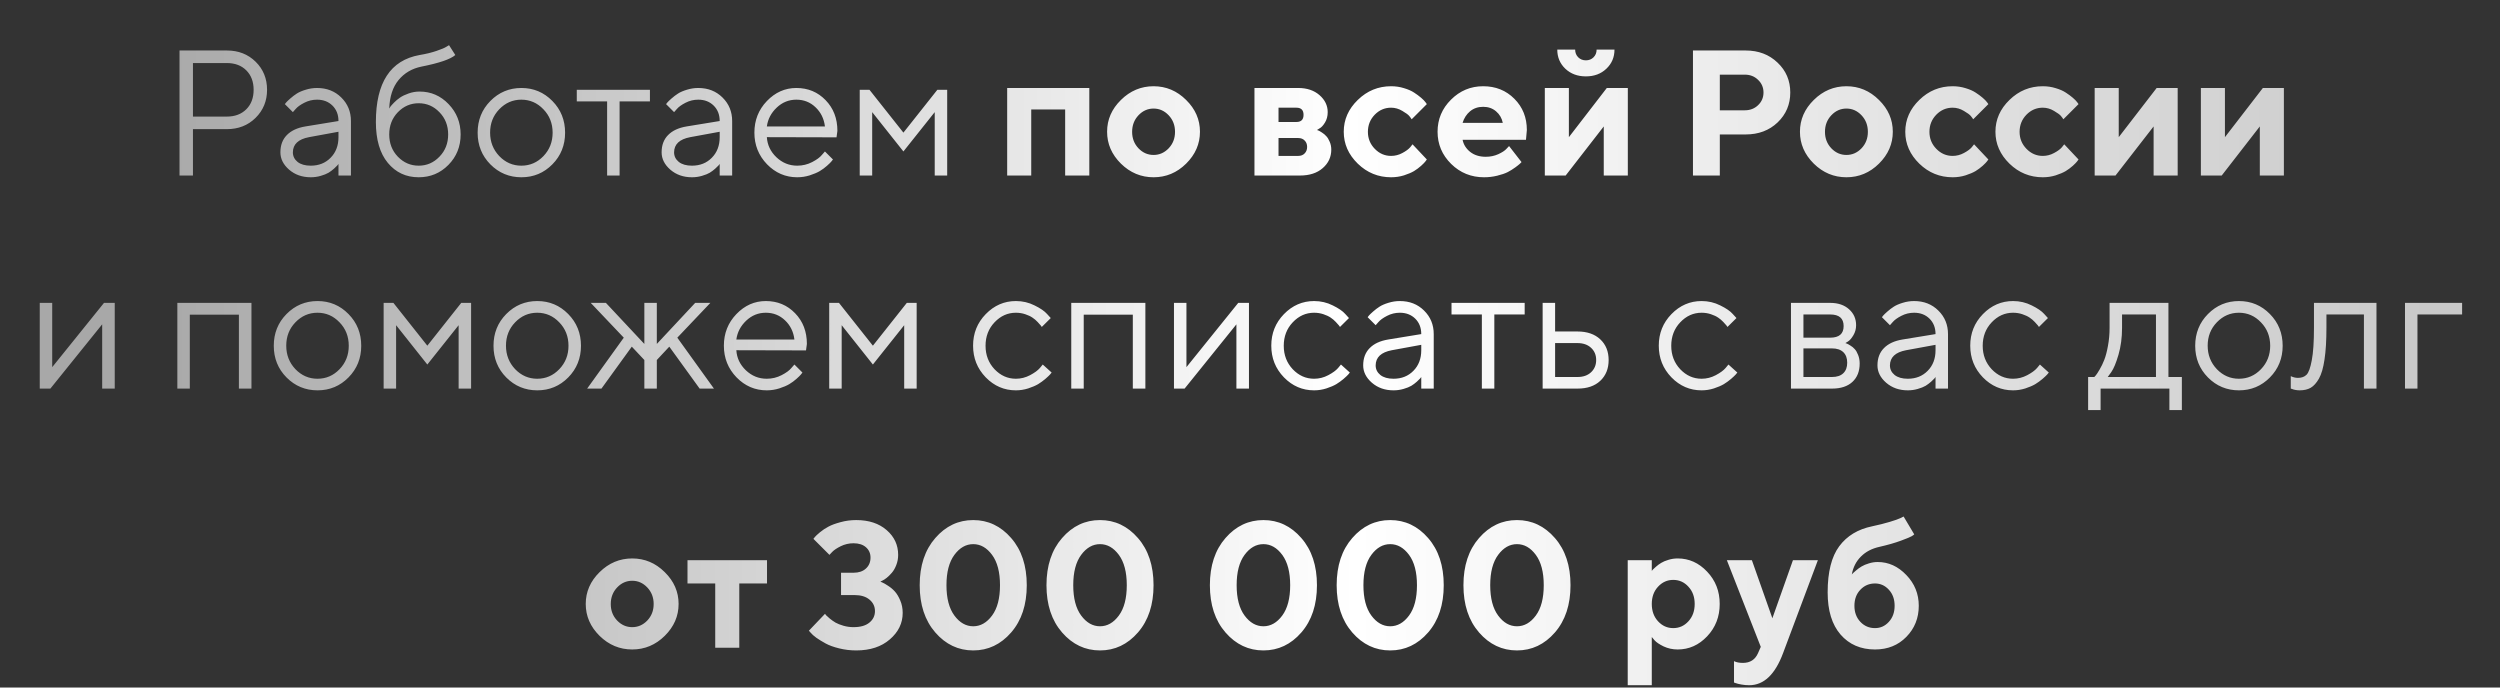
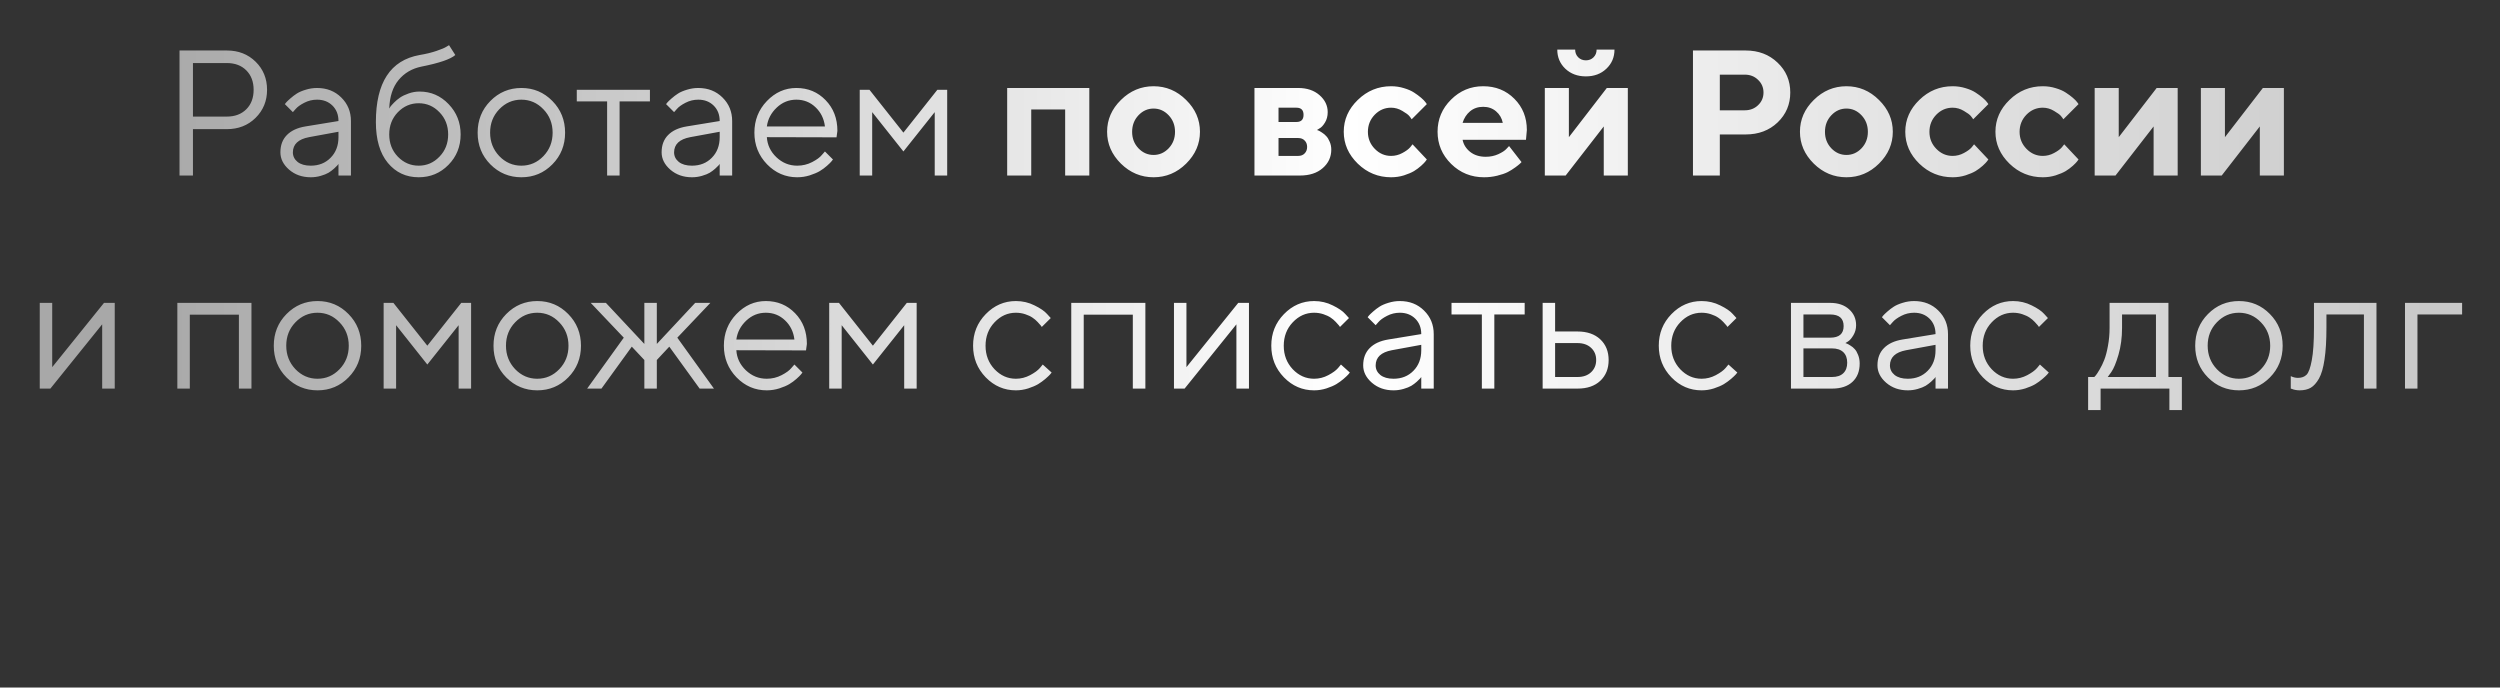
<svg xmlns="http://www.w3.org/2000/svg" width="880" height="242" viewBox="0 0 880 242" fill="none">
  <rect x="0" y="0" width="880" height="242" fill="#333333" stroke="none" />
  <path d="M63.19 17.772H79.856C83.928 17.772 87.304 19.092 89.985 21.731C92.665 24.371 94.005 27.665 94.005 31.614C94.005 35.543 92.655 38.837 89.954 41.497C87.273 44.137 83.907 45.457 79.856 45.457H67.917V61.785H63.19V17.772ZM79.856 22.192H67.917V41.037H79.856C82.7 41.037 84.982 40.177 86.701 38.459C88.419 36.74 89.279 34.458 89.279 31.614C89.279 28.77 88.419 26.488 86.701 24.77C84.982 23.051 82.7 22.192 79.856 22.192ZM107.51 44.505L119.143 42.602C119.143 40.372 118.437 38.561 117.025 37.17C115.613 35.778 113.802 35.083 111.592 35.083C109.996 35.083 108.492 35.451 107.08 36.187C105.689 36.904 104.676 37.64 104.042 38.397L103.09 39.471L100.267 36.648C100.389 36.484 100.553 36.279 100.758 36.034C100.983 35.768 101.453 35.318 102.17 34.684C102.906 34.029 103.674 33.446 104.472 32.934C105.27 32.422 106.313 31.972 107.602 31.584C108.912 31.174 110.242 30.97 111.592 30.97C115.03 30.97 117.874 32.085 120.125 34.315C122.396 36.545 123.532 39.308 123.532 42.602V61.785H119.143V57.703C119.061 57.826 118.928 58 118.744 58.225C118.58 58.429 118.191 58.808 117.577 59.36C116.984 59.892 116.339 60.373 115.644 60.803C114.948 61.212 114.027 61.58 112.881 61.908C111.756 62.235 110.59 62.399 109.382 62.399C106.374 62.399 103.837 61.509 101.771 59.729C99.724 57.949 98.701 55.913 98.701 53.621C98.701 51.104 99.458 49.078 100.973 47.544C102.487 45.989 104.666 44.976 107.51 44.505ZM109.382 58.317C112.227 58.317 114.559 57.386 116.38 55.524C118.222 53.662 119.143 51.247 119.143 48.28V46.377L108.768 48.28C105.004 48.996 103.111 50.777 103.09 53.621C103.09 54.971 103.643 56.097 104.748 56.997C105.873 57.877 107.418 58.317 109.382 58.317ZM162.143 47.329C162.143 51.564 160.711 55.135 157.846 58.041C154.981 60.946 151.493 62.399 147.38 62.399C142.94 62.399 139.318 60.711 136.515 57.335C133.711 53.938 132.31 49.14 132.31 42.94C132.31 29.067 137.435 21.209 147.687 19.368C149.917 19 151.902 18.519 153.641 17.925C155.38 17.332 156.547 16.841 157.14 16.452L158.061 15.9L160.271 19.368C158.593 20.841 154.613 22.202 148.331 23.45C145.016 24.125 142.336 25.701 140.29 28.177C138.264 30.632 137.169 33.977 137.006 38.213C137.088 38.049 137.221 37.835 137.405 37.569C137.609 37.282 138.029 36.812 138.663 36.157C139.318 35.481 140.034 34.878 140.812 34.346C141.589 33.814 142.592 33.333 143.819 32.903C145.068 32.453 146.357 32.228 147.687 32.228C151.677 32.228 155.084 33.701 157.907 36.648C160.731 39.574 162.143 43.134 162.143 47.329ZM140.044 39.502C138.019 41.61 137.006 44.219 137.006 47.329C137.006 50.439 138.019 53.048 140.044 55.155C142.09 57.263 144.536 58.317 147.38 58.317C150.224 58.317 152.659 57.263 154.685 55.155C156.731 53.048 157.754 50.439 157.754 47.329C157.754 44.219 156.731 41.61 154.685 39.502C152.659 37.395 150.224 36.341 147.38 36.341C144.536 36.341 142.09 37.395 140.044 39.502ZM191.27 54.971C193.439 52.721 194.524 49.968 194.524 46.715C194.524 43.441 193.439 40.689 191.27 38.459C189.122 36.208 186.533 35.083 183.505 35.083C180.497 35.083 177.909 36.208 175.74 38.459C173.591 40.689 172.517 43.431 172.517 46.684C172.517 49.917 173.591 52.669 175.74 54.941C177.909 57.191 180.497 58.317 183.505 58.317C186.533 58.317 189.122 57.202 191.27 54.971ZM172.609 57.856C169.622 54.828 168.128 51.114 168.128 46.715C168.128 42.295 169.622 38.571 172.609 35.543C175.617 32.494 179.259 30.97 183.536 30.97C187.812 30.97 191.444 32.494 194.432 35.543C197.419 38.571 198.913 42.295 198.913 46.715C198.913 51.114 197.419 54.828 194.432 57.856C191.444 60.885 187.812 62.399 183.536 62.399C179.259 62.399 175.617 60.885 172.609 57.856ZM203.026 35.696V31.614H228.777V35.696H218.096V61.785H213.707V35.696H203.026ZM241.698 44.505L253.331 42.602C253.331 40.372 252.625 38.561 251.213 37.17C249.801 35.778 247.99 35.083 245.78 35.083C244.184 35.083 242.68 35.451 241.269 36.187C239.877 36.904 238.864 37.64 238.23 38.397L237.278 39.471L234.455 36.648C234.578 36.484 234.741 36.279 234.946 36.034C235.171 35.768 235.642 35.318 236.358 34.684C237.094 34.029 237.862 33.446 238.66 32.934C239.458 32.422 240.501 31.972 241.79 31.584C243.1 31.174 244.43 30.97 245.78 30.97C249.218 30.97 252.062 32.085 254.313 34.315C256.584 36.545 257.72 39.308 257.72 42.602V61.785H253.331V57.703C253.249 57.826 253.116 58 252.932 58.225C252.768 58.429 252.379 58.808 251.765 59.36C251.172 59.892 250.527 60.373 249.832 60.803C249.136 61.212 248.215 61.58 247.069 61.908C245.944 62.235 244.778 62.399 243.57 62.399C240.563 62.399 238.025 61.509 235.959 59.729C233.913 57.949 232.889 55.913 232.889 53.621C232.889 51.104 233.647 49.078 235.161 47.544C236.675 45.989 238.854 44.976 241.698 44.505ZM243.57 58.317C246.415 58.317 248.747 57.386 250.568 55.524C252.41 53.662 253.331 51.247 253.331 48.28V46.377L242.957 48.28C239.192 48.996 237.299 50.777 237.278 53.621C237.278 54.971 237.831 56.097 238.936 56.997C240.061 57.877 241.606 58.317 243.57 58.317ZM294.459 48.342L269.935 48.28C270.099 51.002 271.214 53.355 273.281 55.34C275.368 57.324 277.813 58.317 280.616 58.317C282.499 58.317 284.248 57.897 285.865 57.058C287.481 56.219 288.627 55.38 289.302 54.542L290.377 53.314L293.2 56.138C293.078 56.301 292.894 56.537 292.648 56.843C292.423 57.13 291.911 57.631 291.113 58.347C290.336 59.043 289.487 59.667 288.566 60.22C287.666 60.752 286.489 61.253 285.036 61.724C283.604 62.174 282.131 62.399 280.616 62.399C276.504 62.399 272.964 60.874 269.997 57.826C267.03 54.756 265.546 51.043 265.546 46.684C265.546 42.326 267.009 38.622 269.935 35.574C272.882 32.504 276.34 30.97 280.31 30.97C284.422 30.97 287.86 32.402 290.622 35.267C293.385 38.111 294.766 41.712 294.766 46.07L294.459 48.342ZM287.062 37.753C285.2 35.972 282.949 35.083 280.31 35.083C277.67 35.083 275.368 36.014 273.404 37.876C271.439 39.737 270.283 41.947 269.935 44.505H290.377C290.049 41.784 288.944 39.533 287.062 37.753ZM329.019 39.471L318 53.314L307.012 39.471V61.785H302.623V31.614H306.061L318 46.684L329.939 31.614H333.408V61.785H329.019V39.471ZM362.995 38.52V61.785H354.524V30.97H383.437V61.785H374.935V38.52H362.995ZM400.747 40.576C399.254 42.152 398.507 44.096 398.507 46.408C398.507 48.7 399.254 50.633 400.747 52.209C402.241 53.764 404.011 54.542 406.057 54.542C408.103 54.542 409.873 53.764 411.367 52.209C412.861 50.633 413.608 48.7 413.608 46.408C413.608 44.096 412.861 42.152 411.367 40.576C409.873 39.001 408.103 38.213 406.057 38.213C404.011 38.213 402.241 39.001 400.747 40.576ZM417.506 35.175C420.759 38.367 422.386 42.101 422.386 46.377C422.386 50.654 420.759 54.398 417.506 57.611C414.273 60.803 410.456 62.399 406.057 62.399C401.658 62.399 397.832 60.803 394.578 57.611C391.325 54.398 389.698 50.654 389.698 46.377C389.698 42.101 391.325 38.367 394.578 35.175C397.832 31.962 401.658 30.356 406.057 30.356C410.456 30.356 414.273 31.962 417.506 35.175ZM441.569 30.97H456.976C460.046 30.97 462.542 31.809 464.465 33.486C466.389 35.164 467.35 37.159 467.35 39.471C467.35 40.863 467.033 42.08 466.399 43.124C465.765 44.167 465.13 44.853 464.496 45.18L463.575 45.764C463.698 45.804 463.872 45.866 464.097 45.948C464.322 46.029 464.731 46.265 465.325 46.654C465.918 47.022 466.43 47.452 466.859 47.943C467.309 48.413 467.708 49.068 468.056 49.907C468.425 50.746 468.609 51.667 468.609 52.669C468.609 55.268 467.606 57.437 465.601 59.176C463.616 60.915 460.946 61.785 457.59 61.785H441.569V30.97ZM456.976 48.587H450.04V54.879H456.976C457.938 54.879 458.695 54.583 459.248 53.989C459.82 53.396 460.107 52.639 460.107 51.718C460.107 50.797 459.82 50.05 459.248 49.477C458.695 48.884 457.938 48.587 456.976 48.587ZM456.332 42.94C458.01 42.94 458.849 42.101 458.849 40.423C458.849 38.745 458.01 37.906 456.332 37.906H450.04V42.94H456.332ZM477.939 57.611C474.645 54.398 472.998 50.654 472.998 46.377C472.998 42.101 474.645 38.367 477.939 35.175C481.234 31.962 485.142 30.356 489.664 30.356C491.26 30.356 492.774 30.581 494.206 31.031C495.659 31.461 496.846 31.983 497.767 32.596C498.687 33.19 499.506 33.793 500.222 34.407C500.938 35.021 501.46 35.553 501.787 36.003L502.248 36.648L496.907 41.988C496.744 41.702 496.467 41.323 496.079 40.853C495.71 40.382 494.892 39.778 493.623 39.042C492.375 38.285 491.055 37.906 489.664 37.906C487.434 37.906 485.51 38.735 483.894 40.392C482.298 42.05 481.5 44.055 481.5 46.408C481.5 48.741 482.308 50.736 483.924 52.393C485.541 54.05 487.454 54.879 489.664 54.879C491.055 54.879 492.375 54.542 493.623 53.866C494.892 53.191 495.813 52.516 496.386 51.841L497.214 50.797L502.248 56.138C502.125 56.301 501.951 56.537 501.726 56.843C501.521 57.13 501.03 57.631 500.253 58.347C499.475 59.043 498.636 59.667 497.736 60.22C496.836 60.752 495.659 61.253 494.206 61.724C492.774 62.174 491.26 62.399 489.664 62.399C485.142 62.399 481.234 60.803 477.939 57.611ZM537.145 49.201H514.832C515.159 50.879 516.049 52.301 517.502 53.467C518.955 54.613 520.786 55.186 522.996 55.186C524.592 55.186 526.065 54.879 527.416 54.265C528.787 53.631 529.748 52.997 530.301 52.362L531.191 51.411L535.58 57.058L535.028 57.611C534.762 57.877 534.209 58.317 533.37 58.931C532.531 59.544 531.641 60.097 530.7 60.588C529.759 61.059 528.531 61.478 527.017 61.846C525.523 62.215 523.978 62.399 522.382 62.399C517.86 62.399 514.003 60.834 510.811 57.703C507.619 54.552 506.023 50.777 506.023 46.377C506.023 41.978 507.599 38.213 510.75 35.083C513.901 31.931 517.676 30.356 522.075 30.356C526.475 30.356 530.137 31.829 533.063 34.776C535.989 37.702 537.452 41.364 537.452 45.764L537.145 49.201ZM526.618 39.195C525.39 38.131 523.876 37.599 522.075 37.599C520.275 37.599 518.74 38.121 517.471 39.165C516.223 40.208 515.343 41.569 514.832 43.247H528.981C528.654 41.61 527.866 40.259 526.618 39.195ZM555.53 20.166C556.246 20.882 557.147 21.24 558.231 21.24C559.316 21.24 560.216 20.882 560.932 20.166C561.648 19.45 562.006 18.549 562.006 17.465H568.298C568.298 20.145 567.347 22.386 565.444 24.187C563.561 25.987 561.157 26.887 558.231 26.887C555.305 26.887 552.891 25.987 550.988 24.187C549.105 22.386 548.164 20.145 548.164 17.465H554.456C554.456 18.549 554.814 19.45 555.53 20.166ZM565.597 30.97H572.994V61.785H564.523V44.505L551.11 61.785H543.775V30.97H552.246V48.28L565.597 30.97ZM595.922 17.772H614.46C618.982 17.772 622.727 19.194 625.694 22.038C628.681 24.862 630.175 28.371 630.175 32.566C630.175 36.74 628.691 40.249 625.724 43.093C622.757 45.917 619.003 47.329 614.46 47.329H605.375V61.785H595.922V17.772ZM614.153 26.274H605.375V38.827H614.153C616.036 38.827 617.601 38.223 618.849 37.016C620.118 35.809 620.752 34.325 620.752 32.566C620.752 30.806 620.118 29.323 618.849 28.115C617.601 26.887 616.036 26.274 614.153 26.274ZM644.631 40.576C643.137 42.152 642.39 44.096 642.39 46.408C642.39 48.7 643.137 50.633 644.631 52.209C646.125 53.764 647.895 54.542 649.941 54.542C651.987 54.542 653.757 53.764 655.251 52.209C656.744 50.633 657.491 48.7 657.491 46.408C657.491 44.096 656.744 42.152 655.251 40.576C653.757 39.001 651.987 38.213 649.941 38.213C647.895 38.213 646.125 39.001 644.631 40.576ZM661.389 35.175C664.643 38.367 666.269 42.101 666.269 46.377C666.269 50.654 664.643 54.398 661.389 57.611C658.156 60.803 654.34 62.399 649.941 62.399C645.541 62.399 641.715 60.803 638.462 57.611C635.208 54.398 633.582 50.654 633.582 46.377C633.582 42.101 635.208 38.367 638.462 35.175C641.715 31.962 645.541 30.356 649.941 30.356C654.34 30.356 658.156 31.962 661.389 35.175ZM675.6 57.611C672.305 54.398 670.658 50.654 670.658 46.377C670.658 42.101 672.305 38.367 675.6 35.175C678.894 31.962 682.802 30.356 687.324 30.356C688.92 30.356 690.435 30.581 691.867 31.031C693.32 31.461 694.506 31.983 695.427 32.596C696.348 33.19 697.166 33.793 697.883 34.407C698.599 35.021 699.121 35.553 699.448 36.003L699.908 36.648L694.568 41.988C694.404 41.702 694.128 41.323 693.739 40.853C693.371 40.382 692.552 39.778 691.284 39.042C690.036 38.285 688.716 37.906 687.324 37.906C685.094 37.906 683.171 38.735 681.554 40.392C679.958 42.05 679.16 44.055 679.16 46.408C679.16 48.741 679.968 50.736 681.585 52.393C683.201 54.05 685.114 54.879 687.324 54.879C688.716 54.879 690.036 54.542 691.284 53.866C692.552 53.191 693.473 52.516 694.046 51.841L694.875 50.797L699.908 56.138C699.786 56.301 699.612 56.537 699.387 56.843C699.182 57.13 698.691 57.631 697.913 58.347C697.136 59.043 696.297 59.667 695.397 60.22C694.496 60.752 693.32 61.253 691.867 61.724C690.435 62.174 688.92 62.399 687.324 62.399C682.802 62.399 678.894 60.803 675.6 57.611ZM707.336 57.611C704.042 54.398 702.394 50.654 702.394 46.377C702.394 42.101 704.042 38.367 707.336 35.175C710.63 31.962 714.539 30.356 719.061 30.356C720.657 30.356 722.171 30.581 723.603 31.031C725.056 31.461 726.243 31.983 727.163 32.596C728.084 33.19 728.903 33.793 729.619 34.407C730.335 35.021 730.857 35.553 731.184 36.003L731.645 36.648L726.304 41.988C726.14 41.702 725.864 41.323 725.475 40.853C725.107 40.382 724.289 39.778 723.02 39.042C721.772 38.285 720.452 37.906 719.061 37.906C716.83 37.906 714.907 38.735 713.29 40.392C711.694 42.05 710.896 44.055 710.896 46.408C710.896 48.741 711.705 50.736 713.321 52.393C714.938 54.05 716.851 54.879 719.061 54.879C720.452 54.879 721.772 54.542 723.02 53.866C724.289 53.191 725.209 52.516 725.782 51.841L726.611 50.797L731.645 56.138C731.522 56.301 731.348 56.537 731.123 56.843C730.918 57.13 730.427 57.631 729.65 58.347C728.872 59.043 728.033 59.667 727.133 60.22C726.232 60.752 725.056 61.253 723.603 61.724C722.171 62.174 720.657 62.399 719.061 62.399C714.539 62.399 710.63 60.803 707.336 57.611ZM759.145 30.97H766.542V61.785H758.071V44.505L744.658 61.785H737.323V30.97H745.794V48.28L759.145 30.97ZM796.529 30.97H803.926V61.785H795.454V44.505L782.042 61.785H774.706V30.97H783.177V48.28L796.529 30.97ZM36.61 106.614H40.385V136.785H35.966V114.165L17.734 136.785H13.99V106.614H18.379V129.235L36.61 106.614ZM84.092 136.785V110.758H66.812V136.785H62.423V106.614H88.511V136.785H84.092ZM119.511 129.971C121.68 127.72 122.764 124.968 122.764 121.715C122.764 118.441 121.68 115.689 119.511 113.459C117.362 111.208 114.774 110.082 111.746 110.082C108.738 110.082 106.149 111.208 103.98 113.459C101.832 115.689 100.758 118.431 100.758 121.684C100.758 124.917 101.832 127.669 103.98 129.941C106.149 132.191 108.738 133.317 111.746 133.317C114.774 133.317 117.362 132.202 119.511 129.971ZM100.85 132.856C97.862 129.828 96.369 126.114 96.369 121.715C96.369 117.295 97.862 113.571 100.85 110.543C103.858 107.494 107.5 105.97 111.776 105.97C116.053 105.97 119.685 107.494 122.672 110.543C125.66 113.571 127.153 117.295 127.153 121.715C127.153 126.114 125.66 129.828 122.672 132.856C119.685 135.885 116.053 137.399 111.776 137.399C107.5 137.399 103.858 135.885 100.85 132.856ZM161.437 114.472L150.418 128.314L139.43 114.472V136.785H135.041V106.614H138.479L150.418 121.684L162.358 106.614H165.826V136.785H161.437V114.472ZM196.856 129.971C199.025 127.72 200.11 124.968 200.11 121.715C200.11 118.441 199.025 115.689 196.856 113.459C194.708 111.208 192.119 110.082 189.091 110.082C186.083 110.082 183.495 111.208 181.326 113.459C179.177 115.689 178.103 118.431 178.103 121.684C178.103 124.917 179.177 127.669 181.326 129.941C183.495 132.191 186.083 133.317 189.091 133.317C192.119 133.317 194.708 132.202 196.856 129.971ZM178.195 132.856C175.208 129.828 173.714 126.114 173.714 121.715C173.714 117.295 175.208 113.571 178.195 110.543C181.203 107.494 184.845 105.97 189.122 105.97C193.398 105.97 197.03 107.494 200.018 110.543C203.005 113.571 204.499 117.295 204.499 121.715C204.499 126.114 203.005 129.828 200.018 132.856C197.03 135.885 193.398 137.399 189.122 137.399C184.845 137.399 181.203 135.885 178.195 132.856ZM226.812 126.718L222.393 122.022L211.712 136.785H206.678L219.569 118.861L207.936 106.614H213.277L226.812 121.07V106.614H231.201V121.07L244.706 106.614H250.047L238.414 118.861L251.305 136.785H246.271L235.59 122.022L231.201 126.718V136.785H226.812V126.718ZM283.716 123.342L259.193 123.28C259.357 126.002 260.472 128.355 262.539 130.34C264.626 132.324 267.071 133.317 269.874 133.317C271.757 133.317 273.506 132.897 275.122 132.058C276.739 131.219 277.885 130.381 278.56 129.542L279.634 128.314L282.458 131.138C282.335 131.301 282.151 131.537 281.906 131.844C281.68 132.13 281.169 132.631 280.371 133.347C279.593 134.043 278.744 134.667 277.823 135.22C276.923 135.752 275.747 136.253 274.294 136.724C272.861 137.174 271.388 137.399 269.874 137.399C265.761 137.399 262.221 135.874 259.254 132.826C256.287 129.756 254.804 126.043 254.804 121.684C254.804 117.326 256.267 113.622 259.193 110.574C262.14 107.504 265.598 105.97 269.567 105.97C273.68 105.97 277.118 107.402 279.88 110.267C282.642 113.111 284.023 116.712 284.023 121.07L283.716 123.342ZM276.32 112.753C274.457 110.973 272.207 110.082 269.567 110.082C266.928 110.082 264.626 111.013 262.661 112.875C260.697 114.738 259.541 116.947 259.193 119.505H279.634C279.307 116.784 278.202 114.533 276.32 112.753ZM318.276 114.472L307.258 128.314L296.27 114.472V136.785H291.881V106.614H295.318L307.258 121.684L319.197 106.614H322.665V136.785H318.276V114.472ZM346.974 132.826C344.007 129.756 342.523 126.043 342.523 121.684C342.523 117.326 344.007 113.622 346.974 110.574C349.961 107.504 353.501 105.97 357.594 105.97C359.947 105.97 362.136 106.481 364.162 107.504C366.208 108.507 367.671 109.51 368.551 110.512L369.871 111.955L366.709 115.085C366.627 114.963 366.505 114.789 366.341 114.564C366.177 114.338 365.809 113.929 365.236 113.336C364.684 112.742 364.08 112.231 363.425 111.801C362.77 111.351 361.921 110.952 360.878 110.604C359.834 110.256 358.739 110.082 357.594 110.082C354.708 110.082 352.202 111.208 350.074 113.459C347.966 115.689 346.913 118.441 346.913 121.715C346.913 124.968 347.966 127.72 350.074 129.971C352.202 132.202 354.708 133.317 357.594 133.317C359.353 133.317 361.021 132.897 362.596 132.058C364.172 131.219 365.318 130.381 366.034 129.542L367.047 128.314L370.178 131.138C370.055 131.301 369.86 131.537 369.594 131.844C369.349 132.13 368.817 132.631 367.998 133.347C367.18 134.043 366.32 134.667 365.42 135.22C364.52 135.752 363.354 136.253 361.921 136.724C360.509 137.174 359.067 137.399 357.594 137.399C353.481 137.399 349.941 135.874 346.974 132.826ZM398.752 136.785V110.758H381.472V136.785H377.083V106.614H403.172V136.785H398.752ZM435.86 106.614H439.635V136.785H435.215V114.165L416.984 136.785H413.239V106.614H417.628V129.235L435.86 106.614ZM451.943 132.826C448.976 129.756 447.492 126.043 447.492 121.684C447.492 117.326 448.976 113.622 451.943 110.574C454.93 107.504 458.47 105.97 462.562 105.97C464.915 105.97 467.105 106.481 469.131 107.504C471.177 108.507 472.64 109.51 473.52 110.512L474.839 111.955L471.678 115.085C471.596 114.963 471.473 114.789 471.31 114.564C471.146 114.338 470.778 113.929 470.205 113.336C469.652 112.742 469.049 112.231 468.394 111.801C467.739 111.351 466.89 110.952 465.846 110.604C464.803 110.256 463.708 110.082 462.562 110.082C459.677 110.082 457.171 111.208 455.043 113.459C452.935 115.689 451.881 118.441 451.881 121.715C451.881 124.968 452.935 127.72 455.043 129.971C457.171 132.202 459.677 133.317 462.562 133.317C464.322 133.317 465.99 132.897 467.565 132.058C469.141 131.219 470.287 130.381 471.003 129.542L472.016 128.314L475.146 131.138C475.024 131.301 474.829 131.537 474.563 131.844C474.318 132.13 473.786 132.631 472.967 133.347C472.149 134.043 471.289 134.667 470.389 135.22C469.489 135.752 468.322 136.253 466.89 136.724C465.478 137.174 464.036 137.399 462.562 137.399C458.449 137.399 454.91 135.874 451.943 132.826ZM488.651 119.505L500.284 117.602C500.284 115.372 499.578 113.561 498.166 112.17C496.754 110.778 494.943 110.082 492.733 110.082C491.137 110.082 489.633 110.451 488.221 111.187C486.83 111.904 485.817 112.64 485.183 113.397L484.231 114.472L481.408 111.648C481.53 111.484 481.694 111.279 481.899 111.034C482.124 110.768 482.594 110.318 483.311 109.683C484.047 109.029 484.814 108.446 485.612 107.934C486.41 107.422 487.454 106.972 488.743 106.583C490.053 106.174 491.383 105.97 492.733 105.97C496.171 105.97 499.015 107.085 501.266 109.315C503.537 111.545 504.673 114.308 504.673 117.602V136.785H500.284V132.703C500.202 132.826 500.069 133 499.885 133.225C499.721 133.429 499.332 133.808 498.718 134.36C498.125 134.892 497.48 135.373 496.785 135.803C496.089 136.212 495.168 136.58 494.022 136.908C492.897 137.235 491.731 137.399 490.523 137.399C487.515 137.399 484.978 136.509 482.912 134.729C480.865 132.948 479.842 130.913 479.842 128.621C479.842 126.104 480.599 124.078 482.114 122.544C483.628 120.989 485.807 119.976 488.651 119.505ZM490.523 133.317C493.367 133.317 495.7 132.386 497.521 130.524C499.363 128.662 500.284 126.247 500.284 123.28V121.377L489.909 123.28C486.144 123.996 484.252 125.777 484.231 128.621C484.231 129.971 484.784 131.097 485.889 131.997C487.014 132.877 488.559 133.317 490.523 133.317ZM510.934 110.696V106.614H536.685V110.696H526.004V136.785H521.615V110.696H510.934ZM547.397 132.703H555.315C557.28 132.703 558.855 132.15 560.042 131.046C561.249 129.92 561.853 128.478 561.853 126.718C561.853 124.958 561.249 123.526 560.042 122.421C558.855 121.316 557.259 120.763 555.254 120.763H547.397V132.703ZM563.295 119.444C565.26 121.285 566.242 123.72 566.242 126.749C566.242 129.756 565.27 132.181 563.326 134.023C561.382 135.864 558.712 136.785 555.315 136.785H543.008V106.614H547.397V116.681H555.254C558.651 116.681 561.331 117.602 563.295 119.444ZM588.341 132.826C585.374 129.756 583.89 126.043 583.89 121.684C583.89 117.326 585.374 113.622 588.341 110.574C591.328 107.504 594.868 105.97 598.96 105.97C601.313 105.97 603.503 106.481 605.529 107.504C607.575 108.507 609.038 109.51 609.918 110.512L611.237 111.955L608.076 115.085C607.994 114.963 607.871 114.789 607.708 114.564C607.544 114.338 607.176 113.929 606.603 113.336C606.05 112.742 605.447 112.231 604.792 111.801C604.137 111.351 603.288 110.952 602.244 110.604C601.201 110.256 600.106 110.082 598.96 110.082C596.075 110.082 593.569 111.208 591.441 113.459C589.333 115.689 588.279 118.441 588.279 121.715C588.279 124.968 589.333 127.72 591.441 129.971C593.569 132.202 596.075 133.317 598.96 133.317C600.72 133.317 602.388 132.897 603.963 132.058C605.539 131.219 606.685 130.381 607.401 129.542L608.414 128.314L611.544 131.138C611.421 131.301 611.227 131.537 610.961 131.844C610.716 132.13 610.184 132.631 609.365 133.347C608.547 134.043 607.687 134.667 606.787 135.22C605.887 135.752 604.72 136.253 603.288 136.724C601.876 137.174 600.434 137.399 598.96 137.399C594.847 137.399 591.308 135.874 588.341 132.826ZM630.42 106.614H644.232C646.994 106.614 649.204 107.361 650.862 108.855C652.519 110.328 653.348 112.2 653.348 114.472C653.348 115.761 653.03 116.937 652.396 118.001C651.782 119.045 651.158 119.771 650.524 120.18L649.572 120.763C649.695 120.804 649.869 120.866 650.094 120.948C650.34 121.029 650.749 121.255 651.322 121.623C651.915 121.971 652.427 122.39 652.857 122.881C653.307 123.352 653.706 124.037 654.054 124.938C654.422 125.838 654.606 126.851 654.606 127.976C654.606 130.698 653.757 132.846 652.059 134.422C650.36 135.997 647.966 136.785 644.876 136.785H630.42V106.614ZM644.876 122.636H634.809V132.703H644.876C646.595 132.703 647.915 132.263 648.836 131.383C649.757 130.503 650.217 129.265 650.217 127.669C650.217 126.073 649.757 124.835 648.836 123.956C647.915 123.076 646.595 122.636 644.876 122.636ZM644.232 118.861C647.383 118.861 648.959 117.5 648.959 114.778C648.959 112.057 647.383 110.696 644.232 110.696H634.809V118.861H644.232ZM669.676 119.505L681.309 117.602C681.309 115.372 680.603 113.561 679.191 112.17C677.779 110.778 675.968 110.082 673.758 110.082C672.162 110.082 670.658 110.451 669.246 111.187C667.855 111.904 666.842 112.64 666.208 113.397L665.256 114.472L662.433 111.648C662.555 111.484 662.719 111.279 662.924 111.034C663.149 110.768 663.619 110.318 664.336 109.683C665.072 109.029 665.839 108.446 666.637 107.934C667.435 107.422 668.479 106.972 669.768 106.583C671.078 106.174 672.408 105.97 673.758 105.97C677.196 105.97 680.04 107.085 682.291 109.315C684.562 111.545 685.698 114.308 685.698 117.602V136.785H681.309V132.703C681.227 132.826 681.094 133 680.91 133.225C680.746 133.429 680.357 133.808 679.743 134.36C679.15 134.892 678.505 135.373 677.81 135.803C677.114 136.212 676.193 136.58 675.047 136.908C673.922 137.235 672.756 137.399 671.548 137.399C668.54 137.399 666.003 136.509 663.937 134.729C661.89 132.948 660.867 130.913 660.867 128.621C660.867 126.104 661.624 124.078 663.139 122.544C664.653 120.989 666.832 119.976 669.676 119.505ZM671.548 133.317C674.392 133.317 676.725 132.386 678.546 130.524C680.388 128.662 681.309 126.247 681.309 123.28V121.377L670.934 123.28C667.169 123.996 665.277 125.777 665.256 128.621C665.256 129.971 665.809 131.097 666.914 131.997C668.039 132.877 669.584 133.317 671.548 133.317ZM697.975 132.826C695.008 129.756 693.524 126.043 693.524 121.684C693.524 117.326 695.008 113.622 697.975 110.574C700.962 107.504 704.502 105.97 708.594 105.97C710.947 105.97 713.137 106.481 715.163 107.504C717.209 108.507 718.672 109.51 719.552 110.512L720.871 111.955L717.71 115.085C717.628 114.963 717.505 114.789 717.342 114.564C717.178 114.338 716.81 113.929 716.237 113.336C715.684 112.742 715.081 112.231 714.426 111.801C713.771 111.351 712.922 110.952 711.878 110.604C710.835 110.256 709.74 110.082 708.594 110.082C705.709 110.082 703.203 111.208 701.075 113.459C698.967 115.689 697.913 118.441 697.913 121.715C697.913 124.968 698.967 127.72 701.075 129.971C703.203 132.202 705.709 133.317 708.594 133.317C710.354 133.317 712.022 132.897 713.597 132.058C715.173 131.219 716.319 130.381 717.035 129.542L718.048 128.314L721.178 131.138C721.056 131.301 720.861 131.537 720.595 131.844C720.35 132.13 719.818 132.631 718.999 133.347C718.181 134.043 717.321 134.667 716.421 135.22C715.521 135.752 714.354 136.253 712.922 136.724C711.51 137.174 710.068 137.399 708.594 137.399C704.482 137.399 700.942 135.874 697.975 132.826ZM768.015 132.703V144.335H763.626V136.785H739.41V144.335H735.021V132.703H737.2C737.323 132.58 737.507 132.376 737.752 132.089C738.018 131.782 738.458 131.107 739.072 130.063C739.686 129.02 740.228 127.894 740.699 126.687C741.19 125.459 741.62 123.833 741.988 121.807C742.377 119.761 742.571 117.633 742.571 115.423V106.614H763.289V132.703H768.015ZM746.96 110.696V115.423C746.96 118.861 746.541 122.012 745.702 124.876C744.863 127.741 744.024 129.767 743.185 130.953L741.927 132.703H758.9V110.696H746.96ZM795.853 129.971C798.022 127.72 799.107 124.968 799.107 121.715C799.107 118.441 798.022 115.689 795.853 113.459C793.705 111.208 791.117 110.082 788.088 110.082C785.08 110.082 782.492 111.208 780.323 113.459C778.175 115.689 777.1 118.431 777.1 121.684C777.1 124.917 778.175 127.669 780.323 129.941C782.492 132.191 785.08 133.317 788.088 133.317C791.117 133.317 793.705 132.202 795.853 129.971ZM777.192 132.856C774.205 129.828 772.711 126.114 772.711 121.715C772.711 117.295 774.205 113.571 777.192 110.543C780.2 107.494 783.842 105.97 788.119 105.97C792.395 105.97 796.027 107.494 799.015 110.543C802.002 113.571 803.496 117.295 803.496 121.715C803.496 126.114 802.002 129.828 799.015 132.856C796.027 135.885 792.395 137.399 788.119 137.399C783.842 137.399 780.2 135.885 777.192 132.856ZM814.515 106.614H836.521V136.785H832.101V110.696H818.904V115.423C818.904 119.863 818.679 123.567 818.228 126.534C817.799 129.48 817.144 131.731 816.264 133.286C815.384 134.821 814.412 135.895 813.348 136.509C812.284 137.102 810.995 137.399 809.481 137.399C808.969 137.399 808.448 137.348 807.916 137.245C807.404 137.143 807.026 137.031 806.78 136.908L806.35 136.785V132.396C807.189 132.805 808.028 133.01 808.867 133.01C810.156 133.01 811.169 132.642 811.906 131.905C812.642 131.168 813.256 129.47 813.747 126.81C814.259 124.15 814.515 120.354 814.515 115.423V106.614ZM866.661 106.614V110.696H850.947V136.785H846.558V106.614H866.661Z" fill="url(#paint0_linear_261_245)" />
-   <path d="M217.228 206.791C215.735 208.367 214.988 210.311 214.988 212.623C214.988 214.915 215.735 216.848 217.228 218.424C218.722 219.979 220.492 220.757 222.538 220.757C224.584 220.757 226.354 219.979 227.848 218.424C229.342 216.848 230.089 214.915 230.089 212.623C230.089 210.311 229.342 208.367 227.848 206.791C226.354 205.216 224.584 204.428 222.538 204.428C220.492 204.428 218.722 205.216 217.228 206.791ZM233.986 201.389C237.24 204.582 238.867 208.316 238.867 212.592C238.867 216.869 237.24 220.613 233.986 223.826C230.754 227.018 226.937 228.614 222.538 228.614C218.139 228.614 214.313 227.018 211.059 223.826C207.806 220.613 206.179 216.869 206.179 212.592C206.179 208.316 207.806 204.582 211.059 201.389C214.313 198.177 218.139 196.571 222.538 196.571C226.937 196.571 230.754 198.177 233.986 201.389ZM241.997 205.38V197.185H269.989V205.38H260.229V228H251.758V205.38H241.997ZM309.889 204.735C310.094 204.817 310.37 204.94 310.718 205.103C311.086 205.247 311.721 205.615 312.621 206.208C313.521 206.781 314.309 207.446 314.984 208.203C315.68 208.96 316.314 210.014 316.887 211.365C317.46 212.695 317.747 214.158 317.747 215.754C317.747 219.355 316.243 222.455 313.235 225.054C310.247 227.652 306.298 228.951 301.387 228.951C299.3 228.951 297.285 228.706 295.341 228.215C293.418 227.744 291.842 227.171 290.614 226.496C289.387 225.821 288.302 225.156 287.361 224.501C286.44 223.826 285.775 223.232 285.366 222.721L284.721 222.015L290.4 216.061C290.481 216.183 290.614 216.357 290.799 216.582C290.983 216.787 291.402 217.166 292.057 217.718C292.712 218.25 293.397 218.731 294.113 219.161C294.85 219.57 295.781 219.938 296.906 220.265C298.052 220.593 299.229 220.757 300.436 220.757C302.871 220.757 304.733 220.225 306.022 219.161C307.332 218.097 307.986 216.746 307.986 215.109C307.986 213.472 307.342 212.122 306.053 211.058C304.784 209.994 303.024 209.462 300.774 209.462H296.047V201.604H300.436C302.278 201.604 303.73 201.113 304.794 200.131C305.879 199.149 306.421 197.86 306.421 196.264C306.421 194.791 305.889 193.583 304.825 192.642C303.761 191.701 302.298 191.23 300.436 191.23C298.84 191.23 297.336 191.578 295.924 192.274C294.533 192.969 293.53 193.645 292.916 194.3L291.965 195.312L286.317 189.665C286.44 189.501 286.624 189.276 286.87 188.99C287.115 188.683 287.699 188.141 288.619 187.363C289.561 186.585 290.563 185.92 291.627 185.368C292.691 184.795 294.103 184.273 295.863 183.803C297.623 183.312 299.464 183.066 301.387 183.066C305.828 183.066 309.398 184.243 312.099 186.596C314.8 188.928 316.151 191.834 316.151 195.312C316.151 196.601 315.926 197.809 315.475 198.934C315.046 200.039 314.524 200.939 313.91 201.635C313.317 202.331 312.713 202.924 312.099 203.415C311.506 203.886 310.974 204.223 310.503 204.428L309.889 204.735ZM335.947 195.312C334.085 197.829 333.154 201.389 333.154 205.993C333.154 210.597 334.085 214.158 335.947 216.674C337.809 219.191 340.019 220.45 342.577 220.45C345.135 220.45 347.345 219.191 349.207 216.674C351.069 214.158 352 210.597 352 205.993C352 201.389 351.069 197.829 349.207 195.312C347.345 192.796 345.135 191.537 342.577 191.537C340.019 191.537 337.809 192.796 335.947 195.312ZM355.928 189.389C359.591 193.583 361.422 199.118 361.422 205.993C361.422 212.869 359.591 218.414 355.928 222.629C352.266 226.844 347.815 228.951 342.577 228.951C337.339 228.951 332.888 226.844 329.226 222.629C325.563 218.414 323.732 212.869 323.732 205.993C323.732 199.118 325.563 193.583 329.226 189.389C332.888 185.174 337.339 183.066 342.577 183.066C347.815 183.066 352.266 185.174 355.928 189.389ZM380.574 195.312C378.712 197.829 377.781 201.389 377.781 205.993C377.781 210.597 378.712 214.158 380.574 216.674C382.436 219.191 384.646 220.45 387.204 220.45C389.762 220.45 391.972 219.191 393.834 216.674C395.696 214.158 396.627 210.597 396.627 205.993C396.627 201.389 395.696 197.829 393.834 195.312C391.972 192.796 389.762 191.537 387.204 191.537C384.646 191.537 382.436 192.796 380.574 195.312ZM400.555 189.389C404.218 193.583 406.049 199.118 406.049 205.993C406.049 212.869 404.218 218.414 400.555 222.629C396.893 226.844 392.442 228.951 387.204 228.951C381.966 228.951 377.515 226.844 373.853 222.629C370.19 218.414 368.359 212.869 368.359 205.993C368.359 199.118 370.19 193.583 373.853 189.389C377.515 185.174 381.966 183.066 387.204 183.066C392.442 183.066 396.893 185.174 400.555 189.389ZM438.092 195.312C436.23 197.829 435.299 201.389 435.299 205.993C435.299 210.597 436.23 214.158 438.092 216.674C439.954 219.191 442.164 220.45 444.722 220.45C447.28 220.45 449.49 219.191 451.352 216.674C453.214 214.158 454.145 210.597 454.145 205.993C454.145 201.389 453.214 197.829 451.352 195.312C449.49 192.796 447.28 191.537 444.722 191.537C442.164 191.537 439.954 192.796 438.092 195.312ZM458.073 189.389C461.736 193.583 463.567 199.118 463.567 205.993C463.567 212.869 461.736 218.414 458.073 222.629C454.411 226.844 449.96 228.951 444.722 228.951C439.484 228.951 435.033 226.844 431.371 222.629C427.708 218.414 425.877 212.869 425.877 205.993C425.877 199.118 427.708 193.583 431.371 189.389C435.033 185.174 439.484 183.066 444.722 183.066C449.96 183.066 454.411 185.174 458.073 189.389ZM482.719 195.312C480.857 197.829 479.926 201.389 479.926 205.993C479.926 210.597 480.857 214.158 482.719 216.674C484.581 219.191 486.791 220.45 489.349 220.45C491.907 220.45 494.117 219.191 495.979 216.674C497.841 214.158 498.772 210.597 498.772 205.993C498.772 201.389 497.841 197.829 495.979 195.312C494.117 192.796 491.907 191.537 489.349 191.537C486.791 191.537 484.581 192.796 482.719 195.312ZM502.7 189.389C506.363 193.583 508.194 199.118 508.194 205.993C508.194 212.869 506.363 218.414 502.7 222.629C499.038 226.844 494.587 228.951 489.349 228.951C484.111 228.951 479.66 226.844 475.998 222.629C472.335 218.414 470.504 212.869 470.504 205.993C470.504 199.118 472.335 193.583 475.998 189.389C479.66 185.174 484.111 183.066 489.349 183.066C494.587 183.066 499.038 185.174 502.7 189.389ZM527.347 195.312C525.485 197.829 524.554 201.389 524.554 205.993C524.554 210.597 525.485 214.158 527.347 216.674C529.209 219.191 531.418 220.45 533.976 220.45C536.534 220.45 538.744 219.191 540.606 216.674C542.468 214.158 543.399 210.597 543.399 205.993C543.399 201.389 542.468 197.829 540.606 195.312C538.744 192.796 536.534 191.537 533.976 191.537C531.418 191.537 529.209 192.796 527.347 195.312ZM547.327 189.389C550.99 193.583 552.821 199.118 552.821 205.993C552.821 212.869 550.99 218.414 547.327 222.629C543.665 226.844 539.214 228.951 533.976 228.951C528.738 228.951 524.288 226.844 520.625 222.629C516.962 218.414 515.131 212.869 515.131 205.993C515.131 199.118 516.962 193.583 520.625 189.389C524.288 185.174 528.738 183.066 533.976 183.066C539.214 183.066 543.665 185.174 547.327 189.389ZM590.543 228.614C588.783 228.614 587.136 228.256 585.601 227.54C584.087 226.803 583.013 226.077 582.378 225.36L581.427 224.225V241.198H572.956V197.185H581.427V200.96C581.509 200.837 581.632 200.684 581.795 200.499C581.979 200.315 582.348 199.978 582.9 199.487C583.473 198.975 584.087 198.525 584.742 198.136C585.396 197.727 586.246 197.369 587.289 197.062C588.333 196.734 589.417 196.571 590.543 196.571C594.533 196.571 597.991 198.126 600.917 201.236C603.863 204.326 605.336 208.111 605.336 212.592C605.336 217.073 603.863 220.869 600.917 223.979C597.991 227.069 594.533 228.614 590.543 228.614ZM594.318 206.515C592.865 204.919 591.085 204.121 588.977 204.121C586.89 204.121 585.11 204.919 583.637 206.515C582.164 208.091 581.427 210.116 581.427 212.592C581.427 215.068 582.164 217.104 583.637 218.7C585.11 220.296 586.89 221.094 588.977 221.094C591.085 221.094 592.865 220.296 594.318 218.7C595.791 217.104 596.528 215.068 596.528 212.592C596.528 210.116 595.791 208.091 594.318 206.515ZM618.841 229.872L619.793 227.693L607.853 197.185H616.662L623.875 217.626L631.118 197.185H639.896L627.65 229.872C624.847 237.423 620.867 241.198 615.711 241.198C614.79 241.198 613.879 241.116 612.979 240.952C612.079 240.789 611.414 240.625 610.984 240.461L610.37 240.246V232.727C611.209 233.136 612.253 233.341 613.501 233.341C616.058 233.341 617.839 232.184 618.841 229.872ZM675.408 213.237C675.408 217.554 673.955 221.196 671.049 224.163C668.164 227.13 664.481 228.614 660 228.614C654.966 228.614 650.925 226.864 647.876 223.365C644.848 219.866 643.334 214.915 643.334 208.51C643.334 201.349 644.695 195.936 647.416 192.274C650.138 188.611 654.015 186.268 659.049 185.245C661.279 184.775 663.315 184.263 665.156 183.711C666.998 183.158 668.277 182.708 668.993 182.36L670.067 181.808L673.812 188.1C673.648 188.263 673.351 188.478 672.922 188.744C672.512 189.01 671.254 189.532 669.146 190.309C667.059 191.087 664.532 191.813 661.565 192.489C658.885 193.082 656.706 194.228 655.028 195.926C653.35 197.604 652.286 199.701 651.836 202.218C651.918 202.095 652.051 201.942 652.235 201.758C652.419 201.574 652.808 201.236 653.401 200.745C653.995 200.233 654.619 199.783 655.273 199.394C655.949 198.985 656.798 198.627 657.821 198.32C658.844 197.993 659.888 197.829 660.952 197.829C664.757 197.829 668.113 199.354 671.019 202.402C673.945 205.431 675.408 209.042 675.408 213.237ZM654.844 207.589C653.452 209.042 652.757 210.925 652.757 213.237C652.757 215.529 653.452 217.411 654.844 218.884C656.235 220.358 657.954 221.094 660 221.094C661.923 221.094 663.55 220.358 664.88 218.884C666.231 217.411 666.906 215.529 666.906 213.237C666.906 210.925 666.231 209.042 664.88 207.589C663.55 206.116 661.923 205.38 660 205.38C657.954 205.38 656.235 206.116 654.844 207.589Z" fill="url(#paint1_linear_261_245)" />
  <defs>
    <linearGradient id="paint0_linear_261_245" x1="52" y1="91.595" x2="855" y2="91.595" gradientUnits="userSpaceOnUse">
      <stop stop-color="#A8A8A8" />
      <stop offset="0.526" stop-color="white" />
      <stop offset="1" stop-color="#C9C9C9" />
    </linearGradient>
    <linearGradient id="paint1_linear_261_245" x1="55" y1="212.405" x2="858" y2="212.405" gradientUnits="userSpaceOnUse">
      <stop stop-color="#A8A8A8" />
      <stop offset="0.526" stop-color="white" />
      <stop offset="1" stop-color="#C9C9C9" />
    </linearGradient>
  </defs>
</svg>